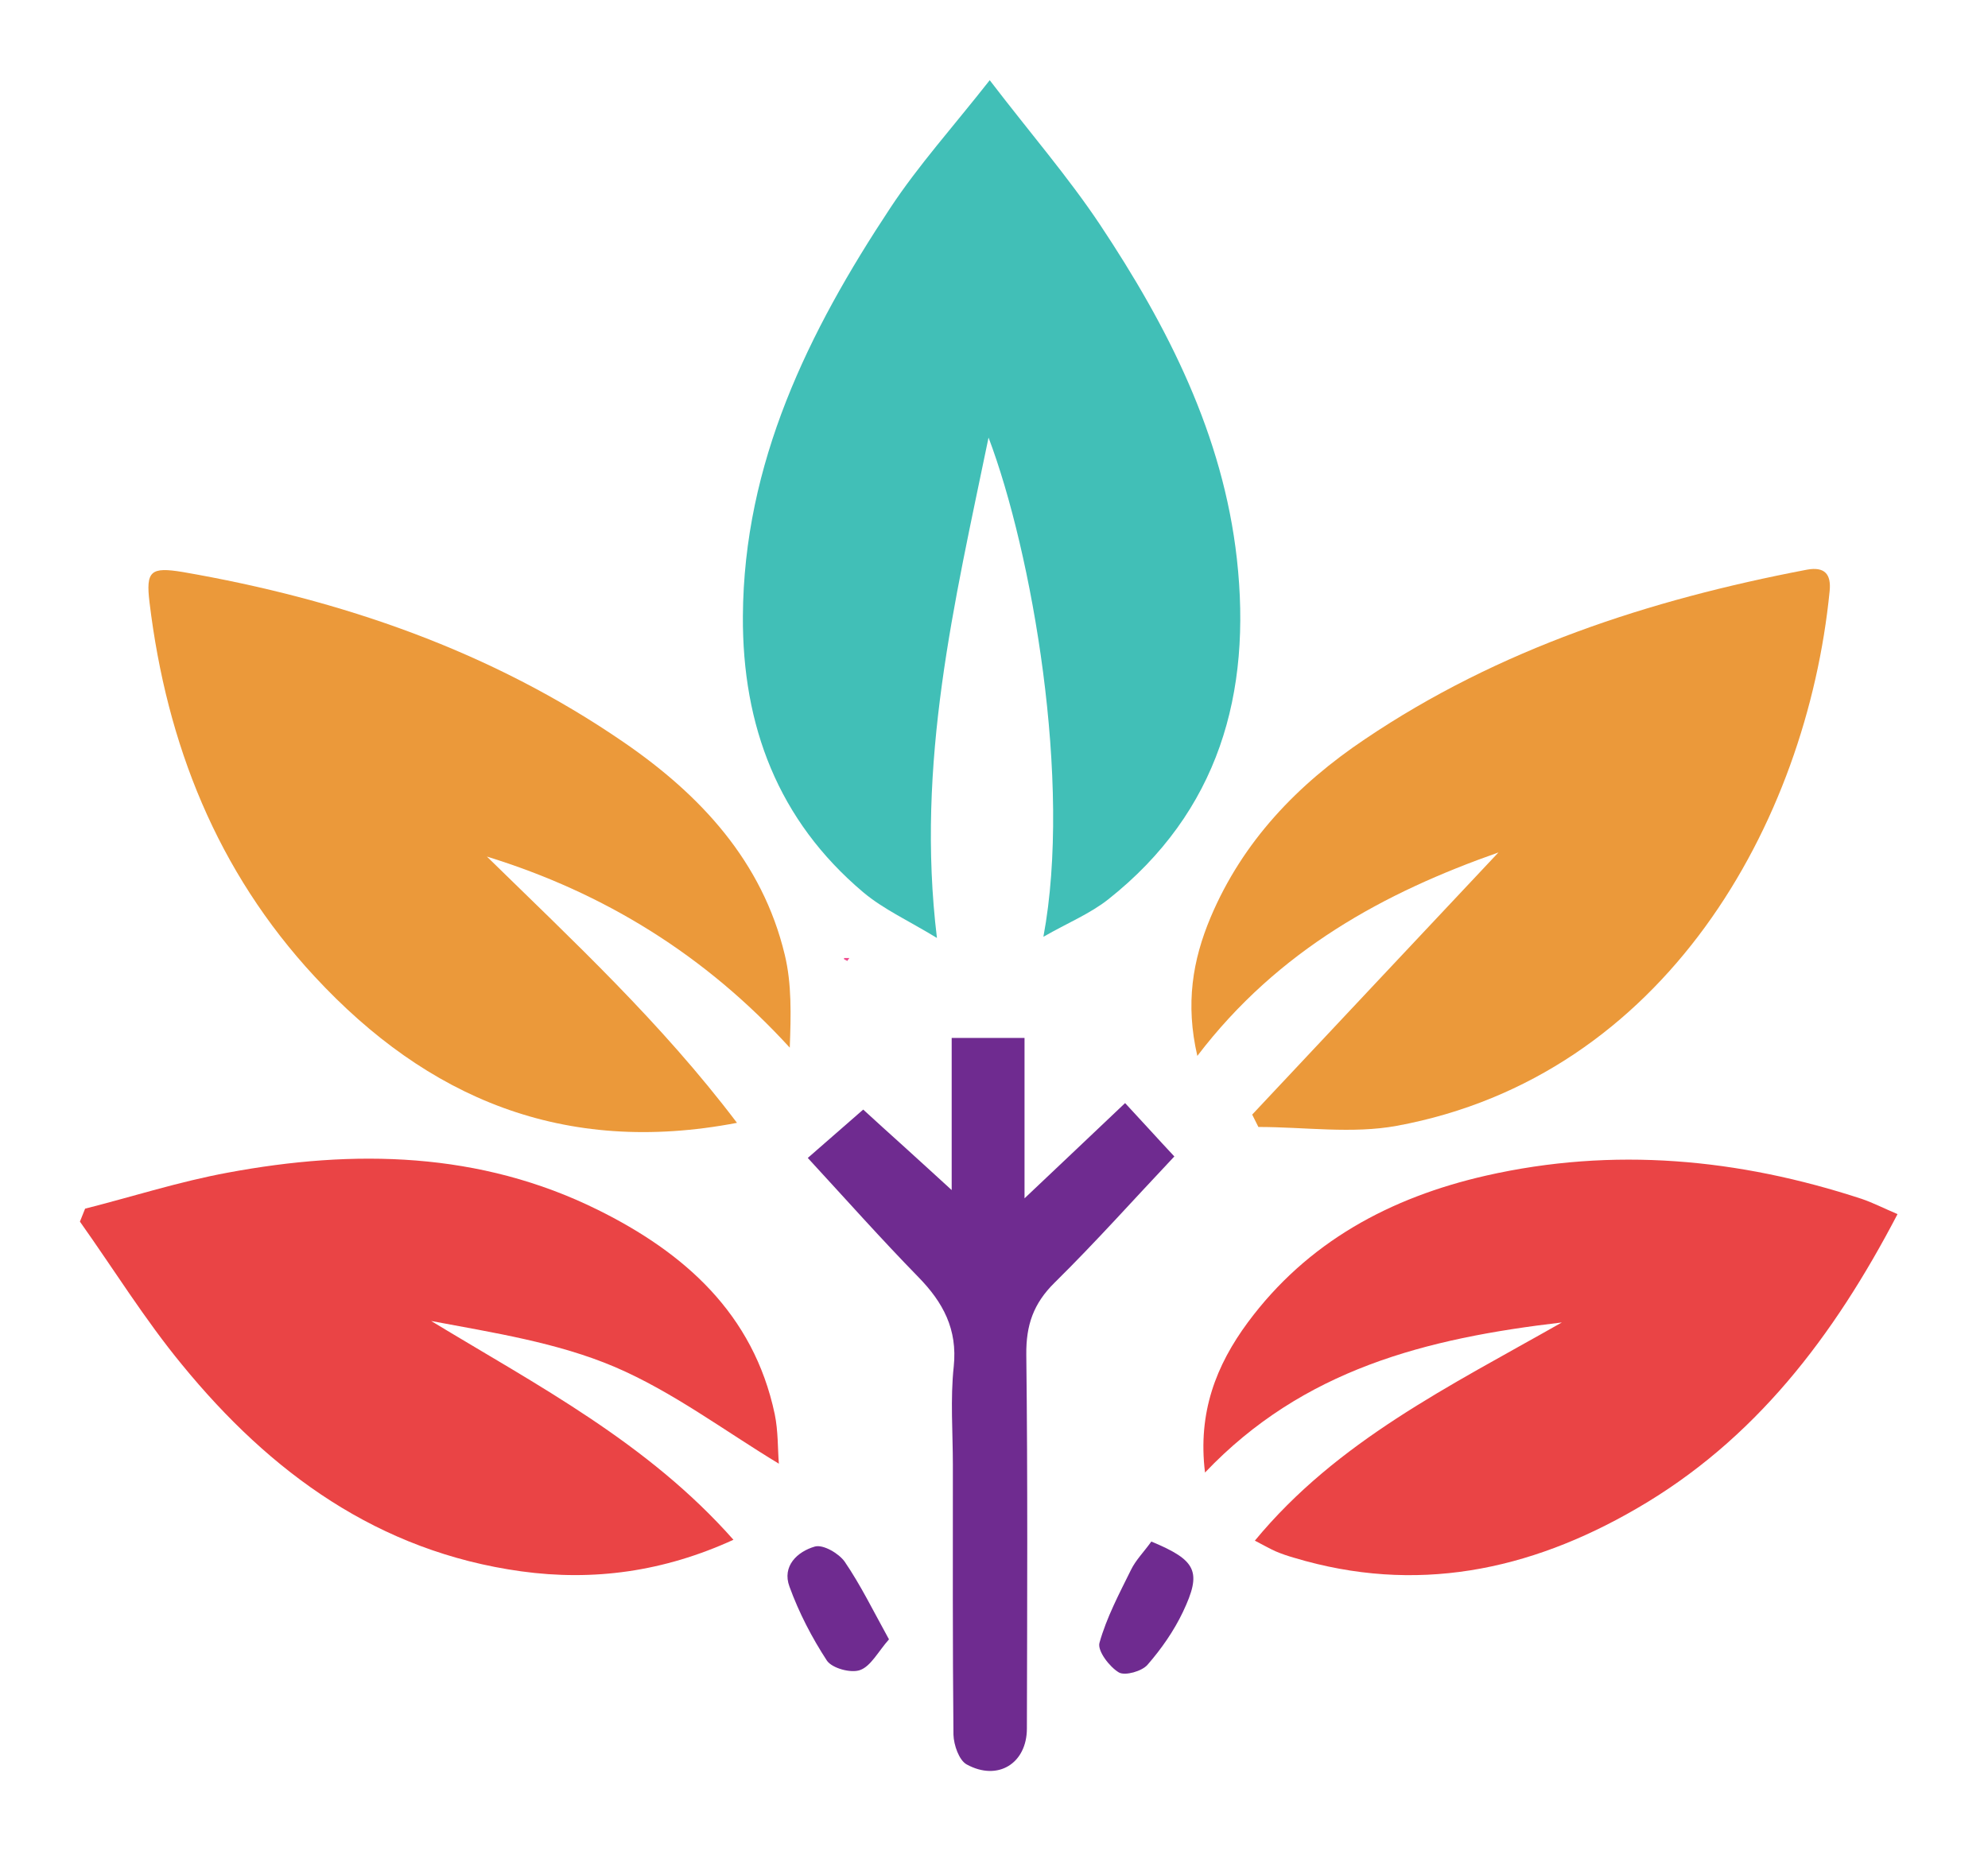
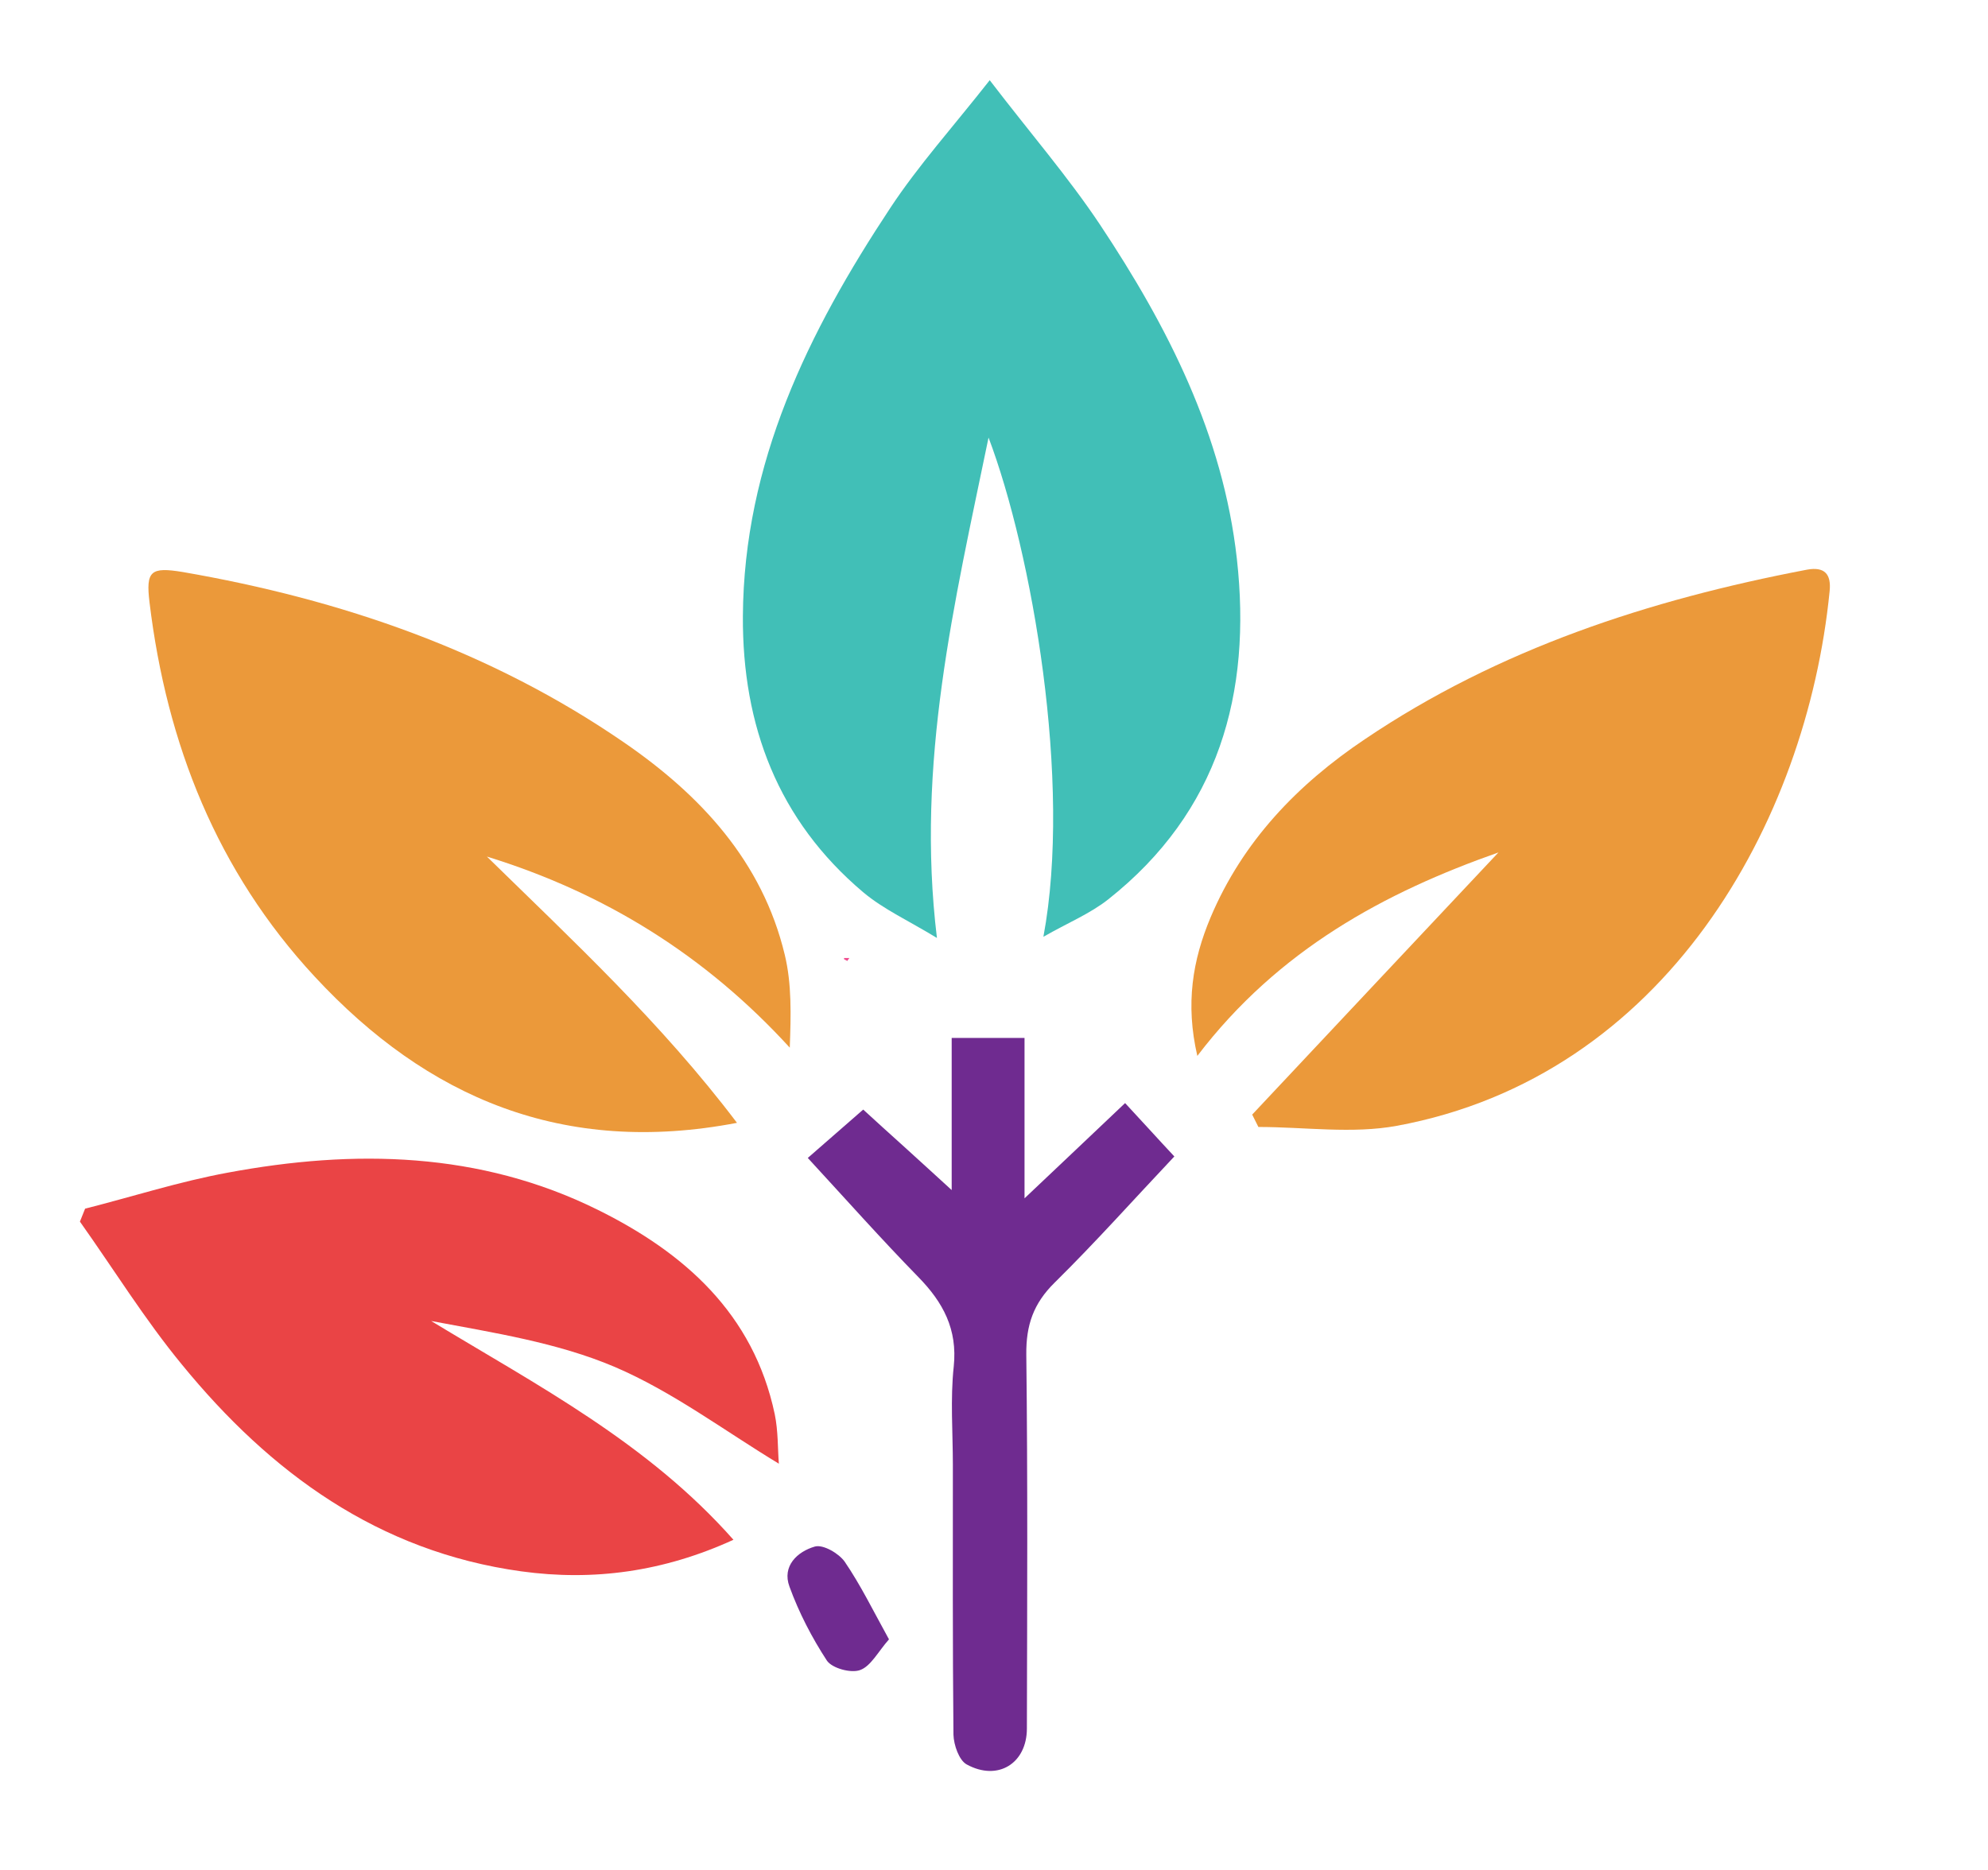
<svg xmlns="http://www.w3.org/2000/svg" id="Layer_1" data-name="Layer 1" version="1.1" viewBox="0 0 674.1 634.2">
  <defs>
    <style> .cls-1 { fill: #ea4445; } .cls-1, .cls-2, .cls-3, .cls-4, .cls-5 { stroke-width: 0px; } .cls-2 { fill: #ef4d8f; } .cls-3 { fill: #eb993a; } .cls-4 { fill: #41bfb7; } .cls-5 { fill: #6f2b90; } </style>
  </defs>
  <path class="cls-4" d="M353.8,317.7c9.8-52.4-3.9-130.5-18.6-169.3-11.6,56.2-24.7,110.3-17.5,169.7-9.5-5.8-18.1-9.7-25-15.5-28.9-24.4-41-56.5-40.8-93.6.3-52,22.2-96.5,50-138.5,9.5-14.4,21.2-27.4,33.7-43.3,13.7,17.9,26.6,32.8,37.4,49,23,34.6,41.7,71.3,46.4,113.3,5.1,45.6-6.1,85.8-43.6,115.5-6.2,4.9-13.8,8-22,12.7Z" />
  <path class="cls-3" d="M249.9,380.8c-58.9,11.3-105.1-8.5-143.2-49.6-33.1-35.7-50.2-78.9-56-126.9-1.3-10.7.4-12.1,11.3-10.3,53.7,9.3,104.4,26.7,149.6,57.8,25.9,17.8,46.9,40.3,54.5,72,2.4,9.9,2.1,20.5,1.7,31.5-28.6-31.3-62.8-52.5-102.7-64.8,29.1,28.5,59,56.2,84.8,90.3Z" />
  <path class="cls-3" d="M424.6,378c28.1-29.9,56.2-59.9,83.5-88.9-38.4,13.5-74.6,32.9-102.1,69-4.1-17.7-1.6-32.5,4.5-47,10.9-25.8,29.5-45.1,52.3-60.4,45.5-30.7,96.5-47.3,149.9-57.5,6-1.1,8.3,1.5,7.7,7.3-7.8,78.7-55.9,164.5-146.7,181.3-15.2,2.8-31.3.4-47,.4-.7-1.4-1.4-2.8-2.1-4.2Z" />
  <path class="cls-1" d="M28.9,409.9c16.1-4.1,32-9.2,48.3-12.2,42.9-8,85.5-7.2,125.5,12.6,29.3,14.5,52.8,35.2,60,69.3,1.2,5.8,1,11.9,1.4,16.8-18.5-11.2-36-24.4-55.6-32.8-19.5-8.3-41.1-11.6-62.3-15.6,36.1,21.9,73.4,41.3,102.5,74.2-23.6,10.8-47.4,14.1-72,10.7-48.4-6.7-85-33.4-115-70.1-12.6-15.3-23.1-32.3-34.6-48.5.6-1.5,1.2-3,1.8-4.5Z" />
-   <path class="cls-1" d="M643.4,411.8c-21.6,41.4-48.4,76.7-88.6,99.9-36.4,21.1-74.8,29-116,16.6-2.1-.6-4.2-1.3-6.3-2.2-2-.9-3.9-2-7-3.6,27.9-33.8,65.9-52.3,104.1-74-46.1,5.4-87.7,15.9-121,50.9-2.5-20.4,3.8-36.4,14.5-50.9,20.2-27.3,48.3-42.4,80.8-49.8,43.2-9.8,85.6-5.8,127.4,7.9,3.8,1.3,7.5,3.2,12,5.1Z" />
  <path class="cls-5" d="M273.8,392.8c6.9-6,12.4-10.8,18.9-16.5,3.9,3.6,9,8.2,14.1,12.8,5.2,4.7,10.3,9.4,15.9,14.5v-51.6h24.7v54.4c12.4-11.7,22.8-21.6,34.1-32.3,5.6,6,10.8,11.8,16.7,18.1-13.6,14.4-26.7,29.1-40.6,42.8-7.2,7.1-9.7,14.4-9.6,24.4.5,42.3.3,84.6.2,126.8,0,11.8-9.8,18-20.4,12.2-2.6-1.4-4.4-6.6-4.5-10.1-.3-30.5-.2-61-.2-91.5,0-11.1-.9-22.3.3-33.4,1.3-12.6-3.6-21.7-12-30.3-12.6-12.9-24.6-26.4-37.5-40.4Z" />
  <path class="cls-5" d="M301.5,555.9c-3.8,4.3-6.2,9.2-9.9,10.5-3.1,1.1-9.4-.6-11.2-3.2-5.1-7.8-9.5-16.3-12.7-25.1-2.6-7,2.7-11.9,8.6-13.6,2.8-.8,8.1,2.3,10.1,5.1,5.4,7.9,9.7,16.7,15,26.3Z" />
-   <path class="cls-5" d="M390.4,522.8c15.4,6.4,17.2,10.2,10.7,23.9-3.1,6.5-7.3,12.5-12,17.9-1.9,2.2-7.6,3.8-9.7,2.6-3.2-1.9-7.3-7.3-6.6-10,2.4-8.6,6.7-16.7,10.7-24.8,1.6-3.3,4.4-6.1,6.9-9.6Z" />
  <path class="cls-2" d="M287.3,325.9c-.4-.2-.7-.4-1.1-.6,0-.1,0-.2,0-.4.6,0,1.2,0,1.8,0" />
</svg>